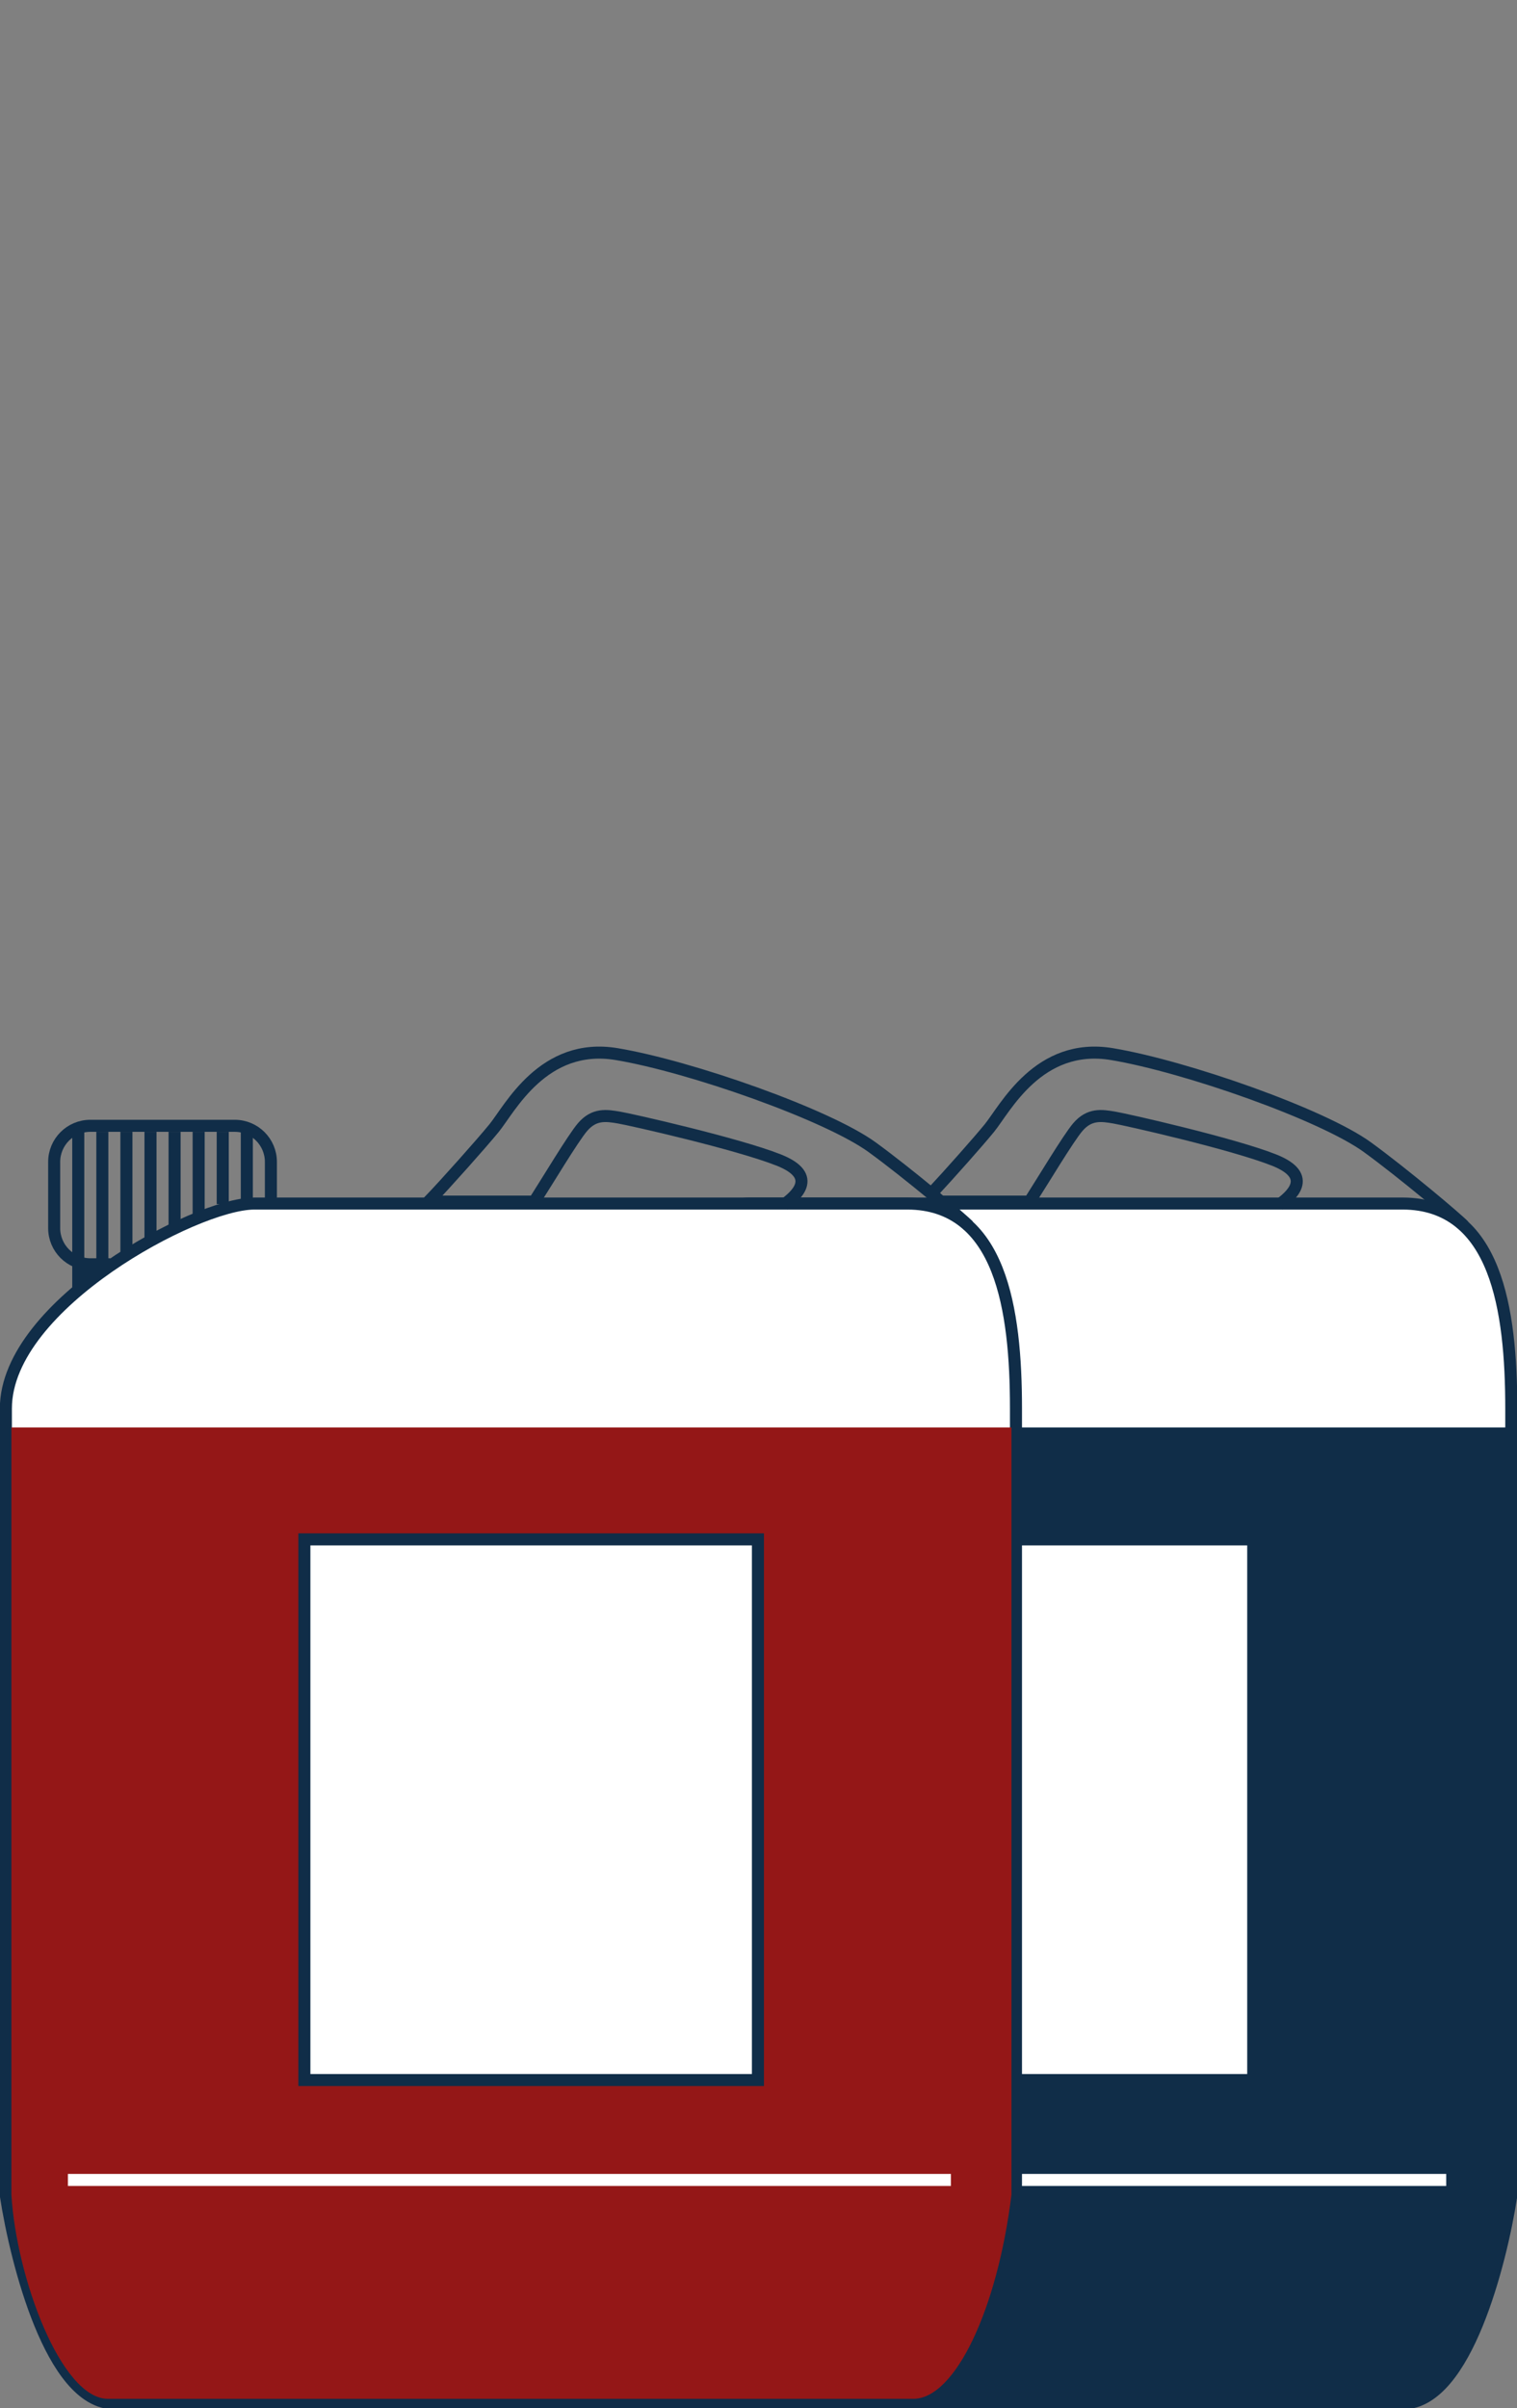
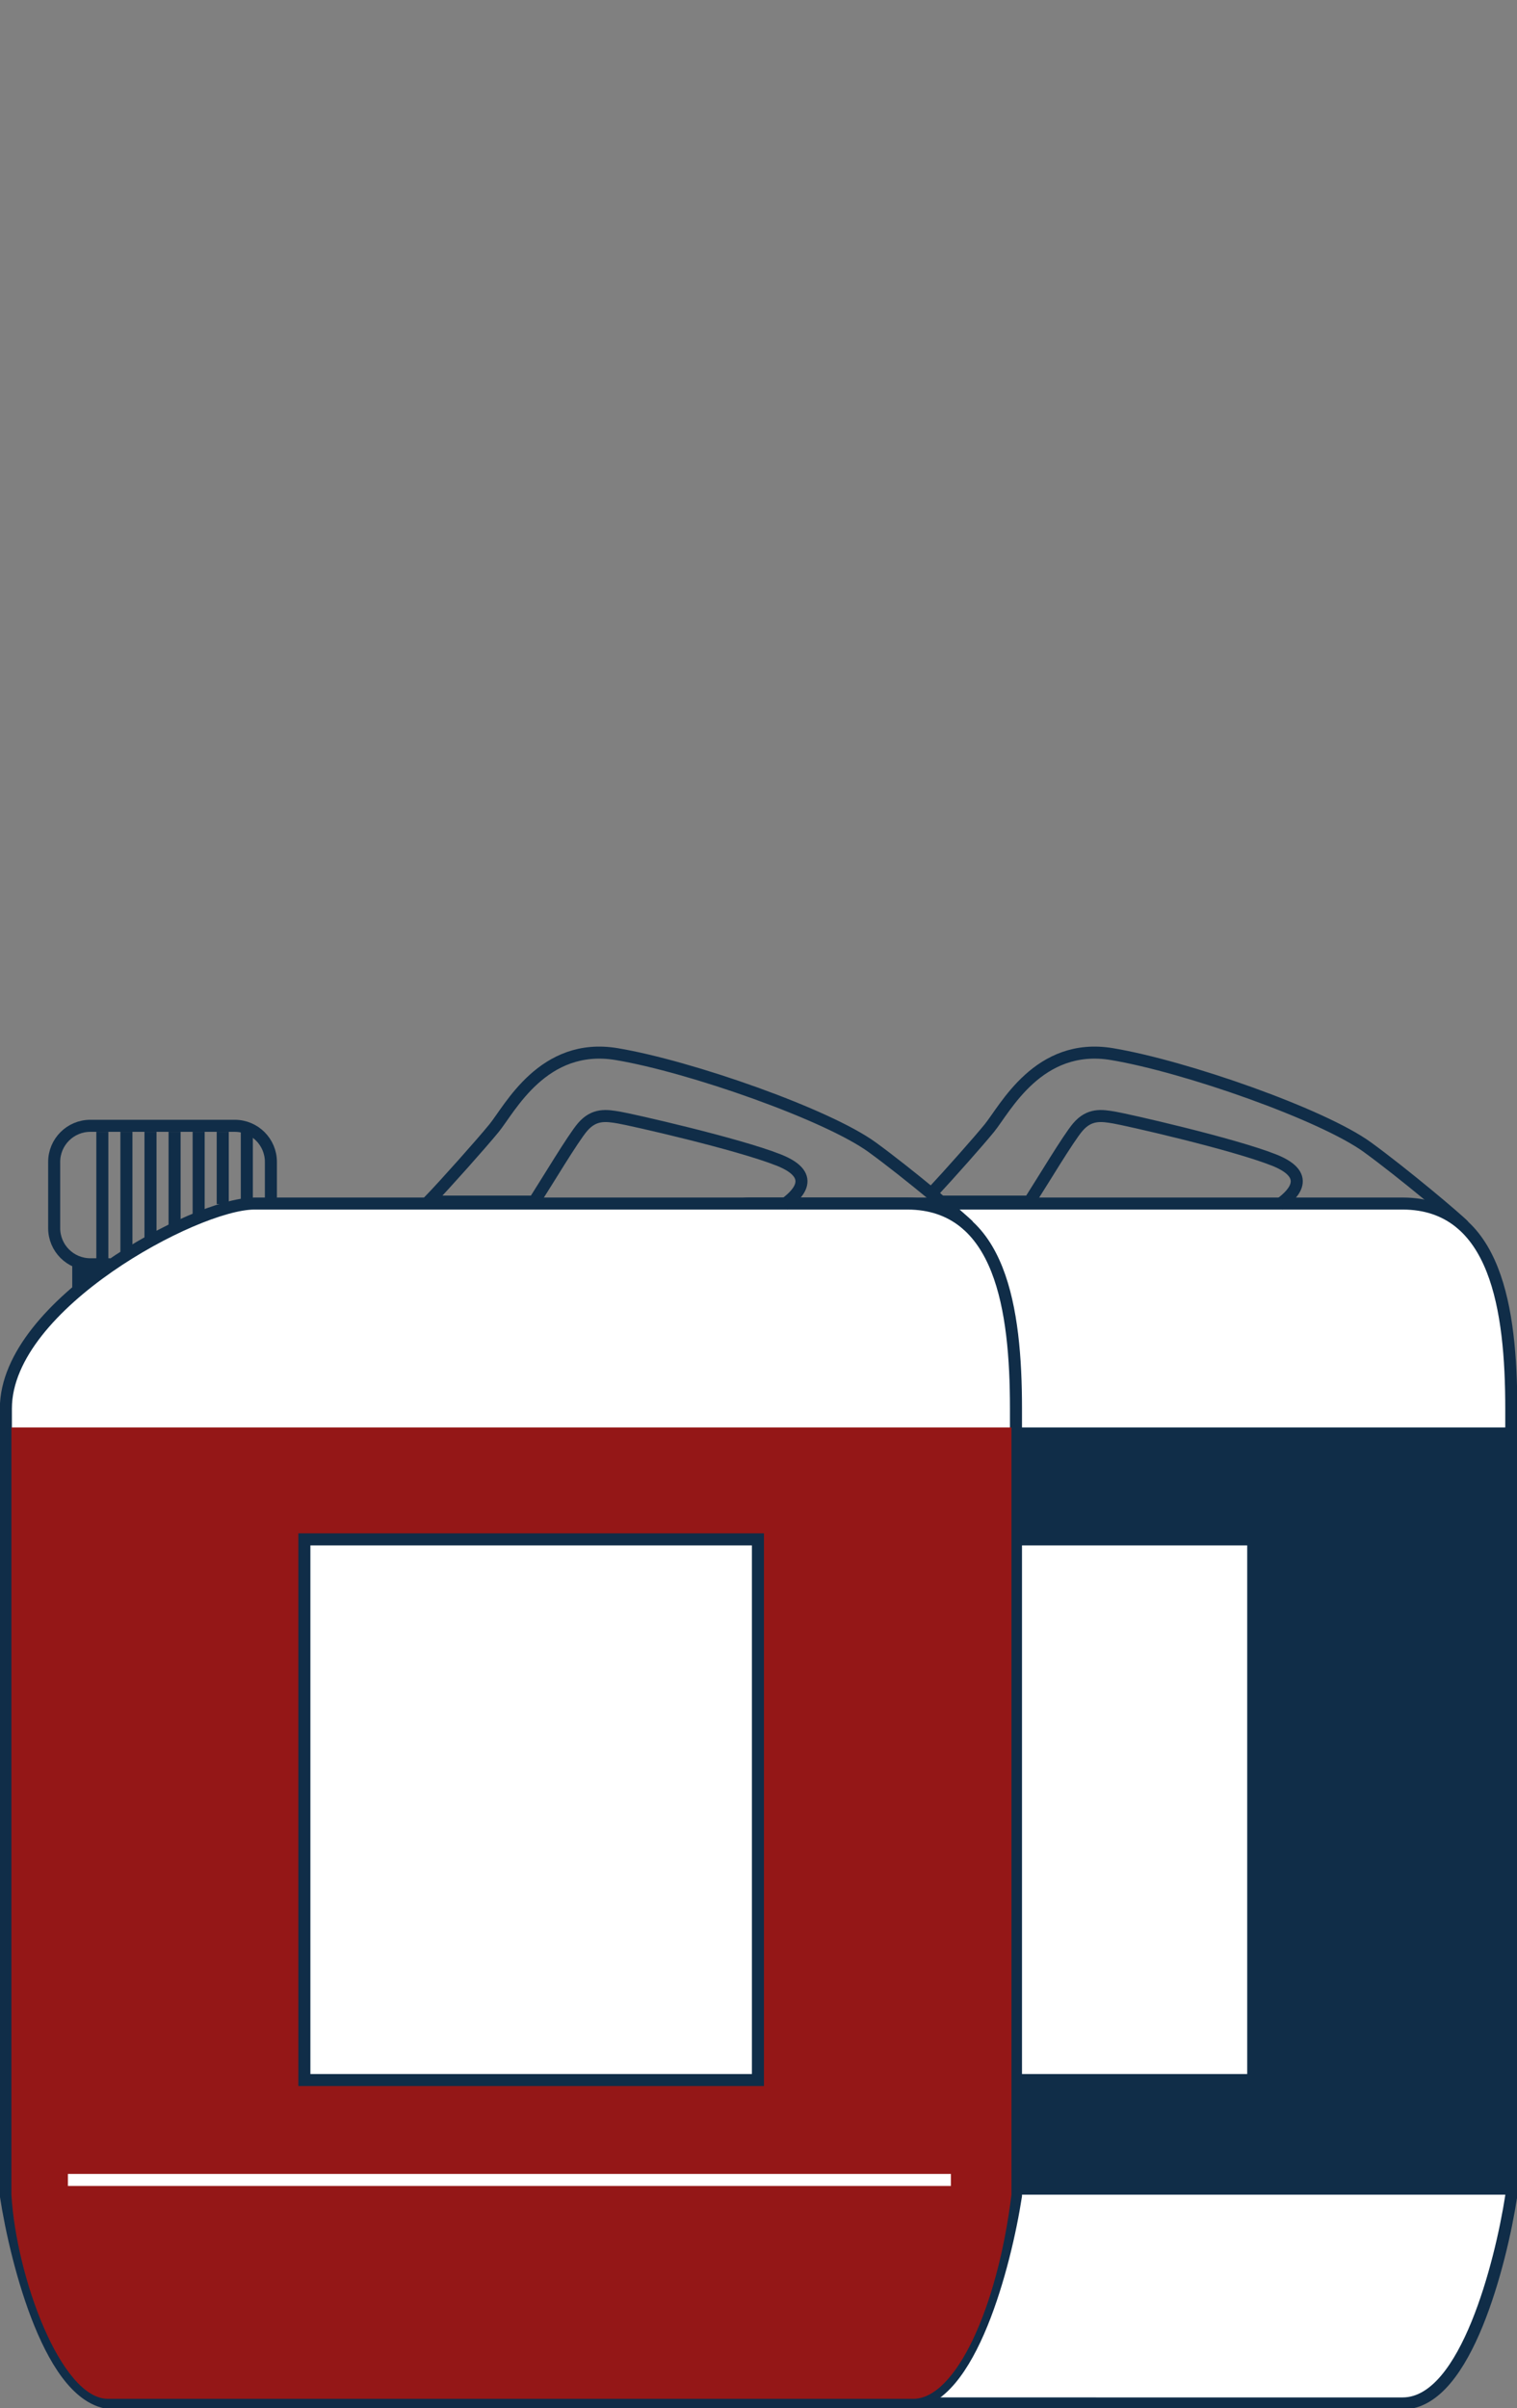
<svg xmlns="http://www.w3.org/2000/svg" width="126" height="200" viewBox="0 0 126 200" fill="none">
  <rect x="0" y="0" width="126" height="200" fill="#808080" stroke="none" />
  <g clip-path="url(#clip0_716_148)">
    <path d="M41.627 182.322V182.36L41.633 182.398C42.067 185.219 43.017 189.457 44.466 193.002C45.19 194.773 46.049 196.4 47.051 197.594C48.05 198.783 49.249 199.608 50.649 199.608L116.503 199.609C117.903 199.609 119.102 198.783 120.101 197.594C121.103 196.401 121.962 194.773 122.686 193.003C124.134 189.458 125.085 185.22 125.519 182.398L125.525 182.36V182.322V116.984C125.525 112.844 125.204 108.63 123.94 105.437C123.306 103.834 122.423 102.459 121.196 101.485C119.962 100.505 118.413 99.956 116.503 99.956L62.271 99.956C61.002 99.956 59.083 100.508 56.965 101.416C54.828 102.334 52.425 103.641 50.17 105.21C47.917 106.778 45.793 108.618 44.228 110.605C42.666 112.589 41.627 114.762 41.627 116.984V182.322Z" fill="white" stroke="#102D48" />
-     <path d="M42.086 182.271V118.552H125.148V182.271C123.984 191.784 120.47 199.226 117 199.226H50.103C46.212 199.226 42.49 189.14 42.086 182.271Z" fill="#102D48" />
-     <line x1="46.777" y1="181.048" x2="120.121" y2="181.048" stroke="white" />
+     <path d="M42.086 182.271V118.552H125.148V182.271H50.103C46.212 199.226 42.49 189.14 42.086 182.271Z" fill="#102D48" />
    <rect x="66.42" y="127.847" width="37.672" height="44.903" fill="white" stroke="#102D48" />
    <path d="M47.277 104.698L47.277 107.606" stroke="#102D48" />
    <path d="M121.581 101.798C120.987 101.175 116.575 97.46 113.587 95.285C109.852 92.566 98.476 88.569 92.363 87.546C86.25 86.524 83.487 92.084 82.17 93.697C81.269 94.801 78.935 97.433 77.419 99.065L78.002 99.794L85.513 99.794C86.575 98.138 88.733 94.533 89.515 93.616C90.492 92.47 91.511 92.641 92.53 92.811C93.549 92.981 102.378 94.982 105.817 96.342C109.255 97.703 107.126 99.417 106.234 100.054" stroke="#102D48" />
    <path d="M0.488 182.322V182.36L0.494 182.398C0.928 185.219 1.879 189.457 3.327 193.002C4.051 194.773 4.91 196.4 5.912 197.594C6.911 198.783 8.111 199.608 9.511 199.608L75.364 199.609C76.764 199.609 77.964 198.783 78.962 197.594C79.964 196.401 80.824 194.773 81.547 193.003C82.996 189.458 83.946 185.22 84.38 182.398L84.386 182.36V182.322V116.984C84.386 112.844 84.066 108.63 82.802 105.437C82.167 103.834 81.284 102.459 80.057 101.485C78.823 100.505 77.274 99.956 75.364 99.956L21.132 99.956C19.863 99.956 17.944 100.508 15.826 101.416C13.689 102.334 11.287 103.641 9.031 105.21C6.778 106.778 4.654 108.618 3.089 110.605C1.527 112.589 0.488 114.762 0.488 116.984V182.322Z" fill="white" stroke="#102D48" />
    <path d="M0.947 182.271V118.552H84.01V182.271C82.845 191.784 79.331 199.226 75.861 199.226H8.964C5.074 199.226 1.351 189.14 0.947 182.271Z" fill="#941717" />
    <line x1="5.639" y1="181.048" x2="78.982" y2="181.048" stroke="white" />
    <rect x="25.281" y="127.847" width="37.672" height="44.903" fill="white" stroke="#102D48" />
    <path d="M9.157 105H7.5C5.843 105 4.5 103.657 4.5 102V96.5C4.5 94.843 5.843 93.5 7.5 93.5H19.5C21.157 93.5 22.5 94.843 22.5 96.5V96.5V100" stroke="#102D48" stroke-linejoin="round" />
    <path d="M7.349 105.5L6.5 106.066V105.5H7.349Z" stroke="#102D48" />
-     <line x1="6.5" y1="94" x2="6.5" y2="105" stroke="#102D48" />
    <line x1="8.5" y1="94" x2="8.5" y2="104.847" stroke="#102D48" />
    <line x1="10.5" y1="94" x2="10.5" y2="104" stroke="#102D48" />
    <line x1="12.5" y1="94" x2="12.5" y2="103" stroke="#102D48" />
    <line x1="14.5" y1="94" x2="14.5" y2="102" stroke="#102D48" />
    <line x1="16.5" y1="94" x2="16.5" y2="101" stroke="#102D48" />
    <line x1="18.5" y1="94" x2="18.5" y2="100" stroke="#102D48" />
    <line x1="20.5" y1="94" x2="20.5" y2="100" stroke="#102D48" />
    <path d="M80.443 101.798C79.849 101.175 75.437 97.46 72.449 95.285C68.714 92.566 57.338 88.569 51.225 87.546C45.112 86.524 42.349 92.085 41.032 93.697C39.978 94.987 36.968 98.365 35.594 99.794L44.375 99.794C45.437 98.138 47.595 94.533 48.377 93.616C49.354 92.47 50.373 92.641 51.392 92.811C52.411 92.981 61.24 94.982 64.679 96.342C68.117 97.703 65.988 99.418 65.096 100.054" stroke="#102D48" />
  </g>
  <defs>
    <clipPath id="clip0_716_148">
      <rect width="126" height="200" fill="white" />
    </clipPath>
  </defs>
</svg>